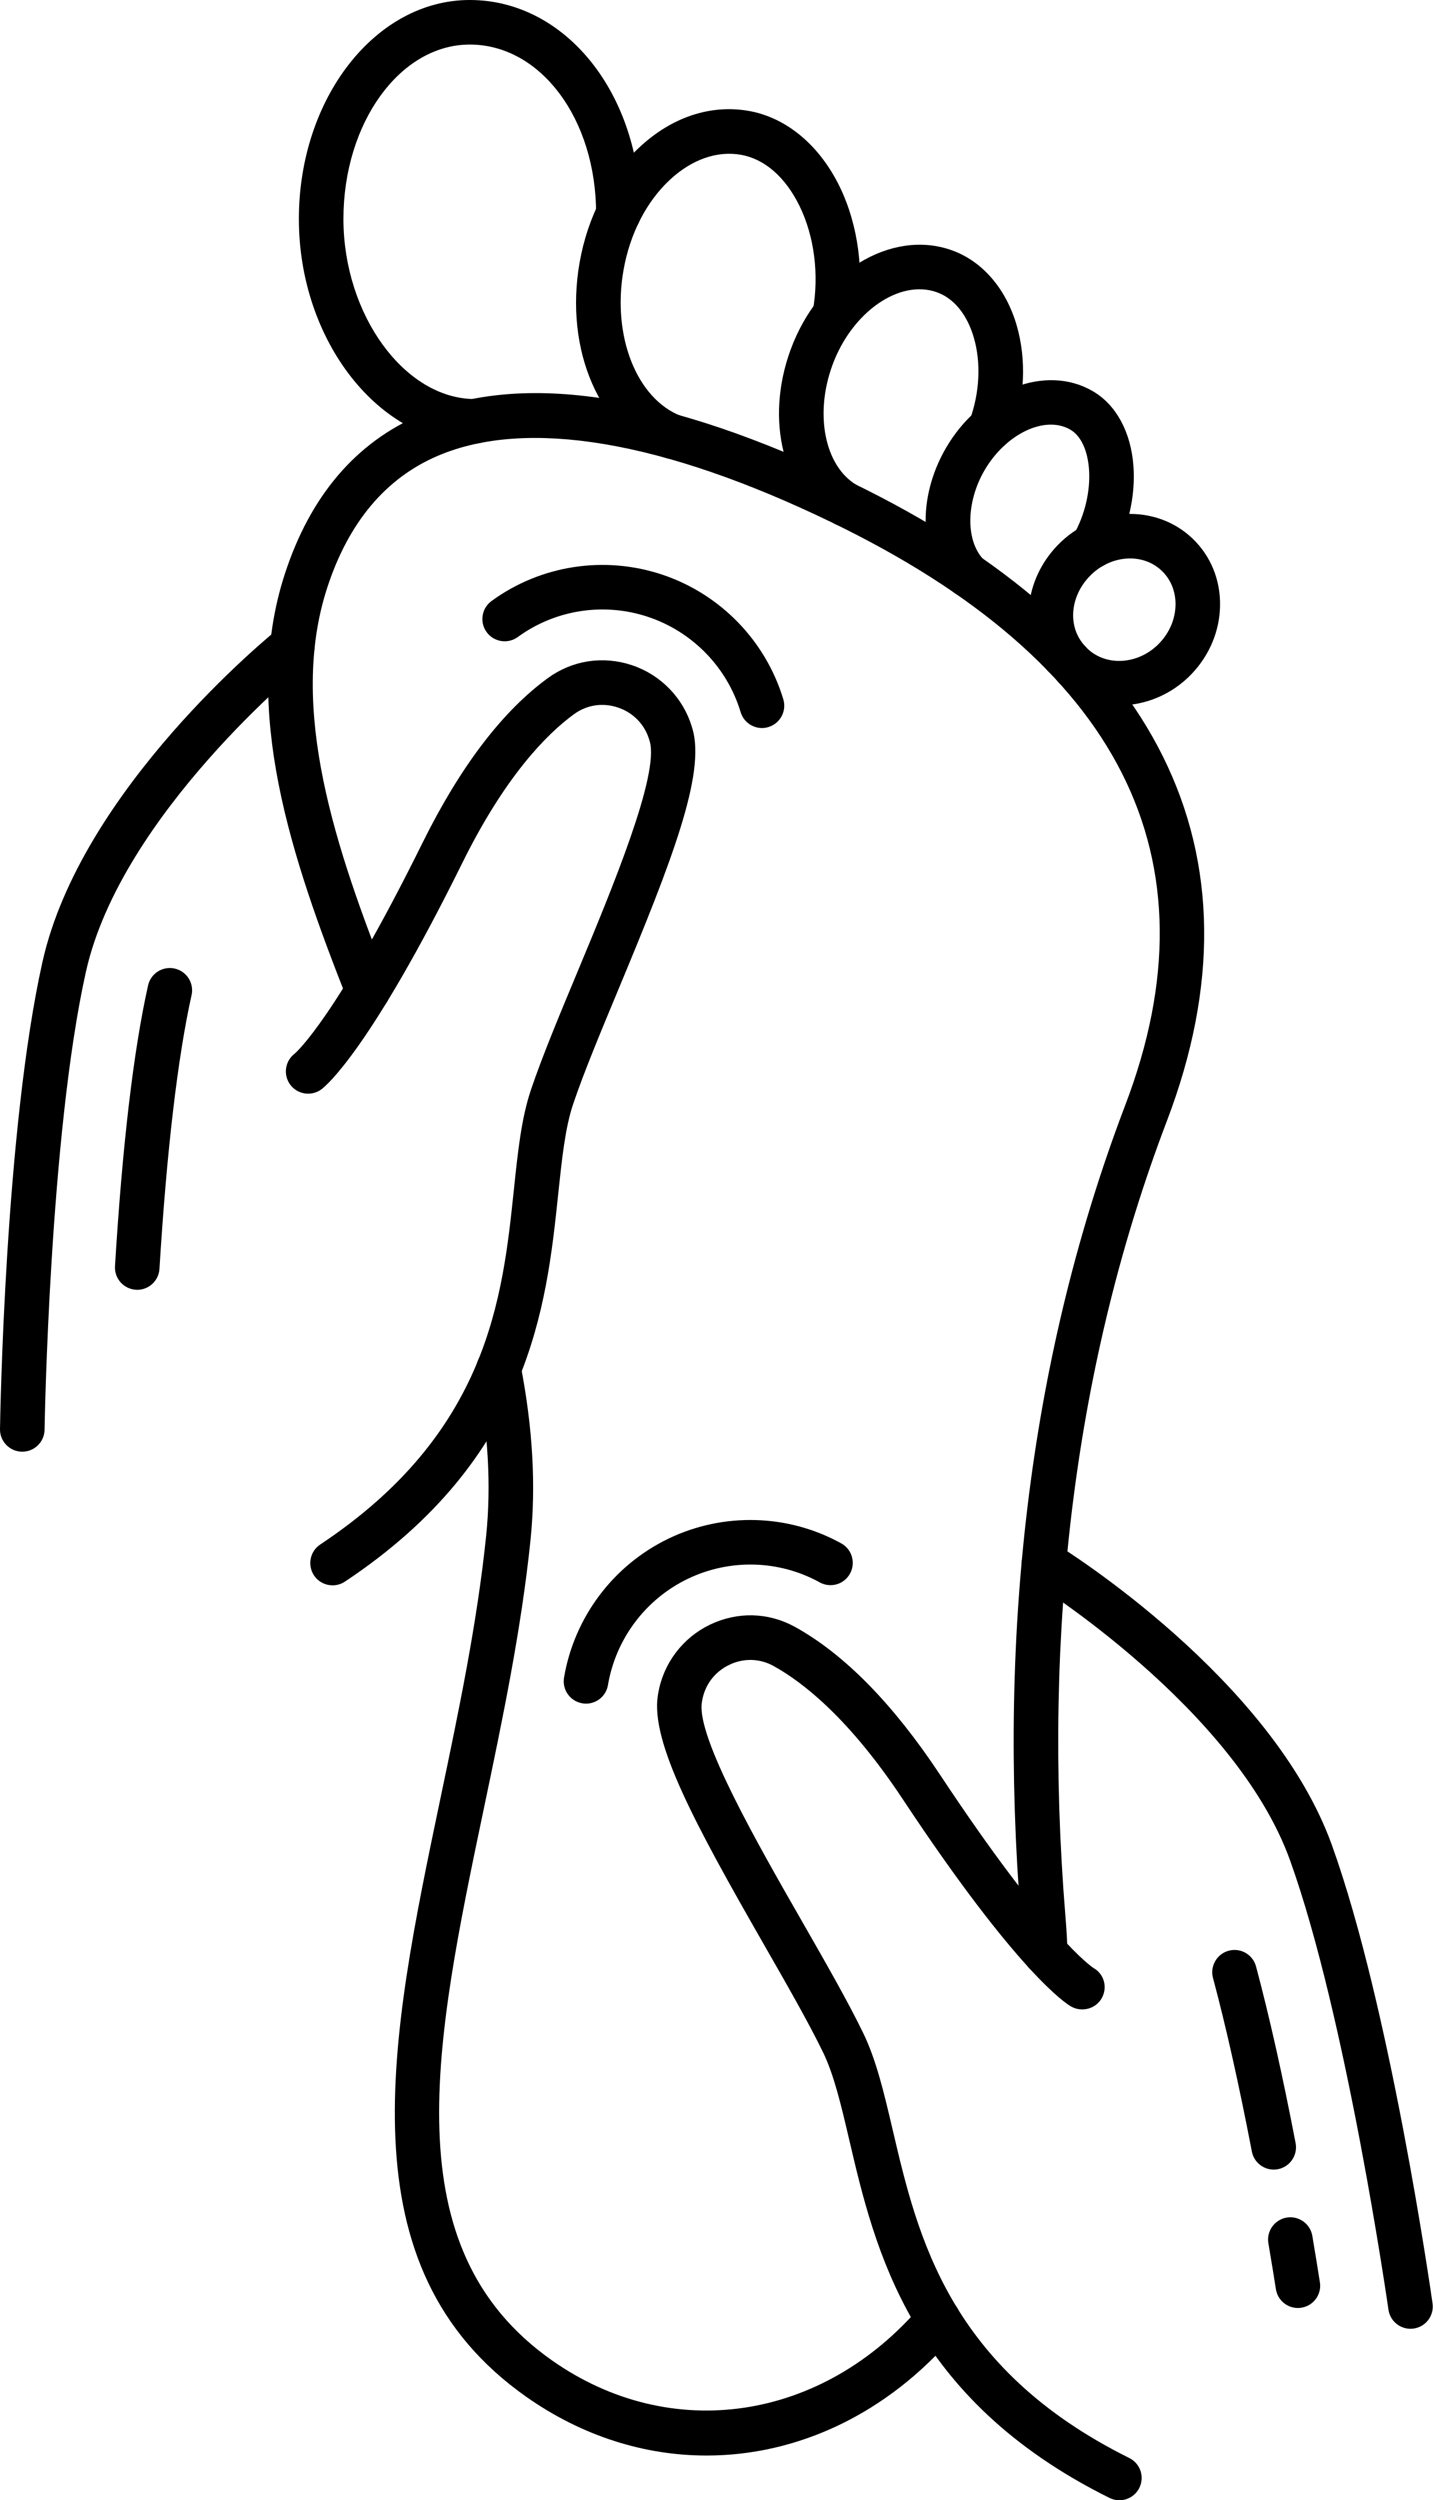
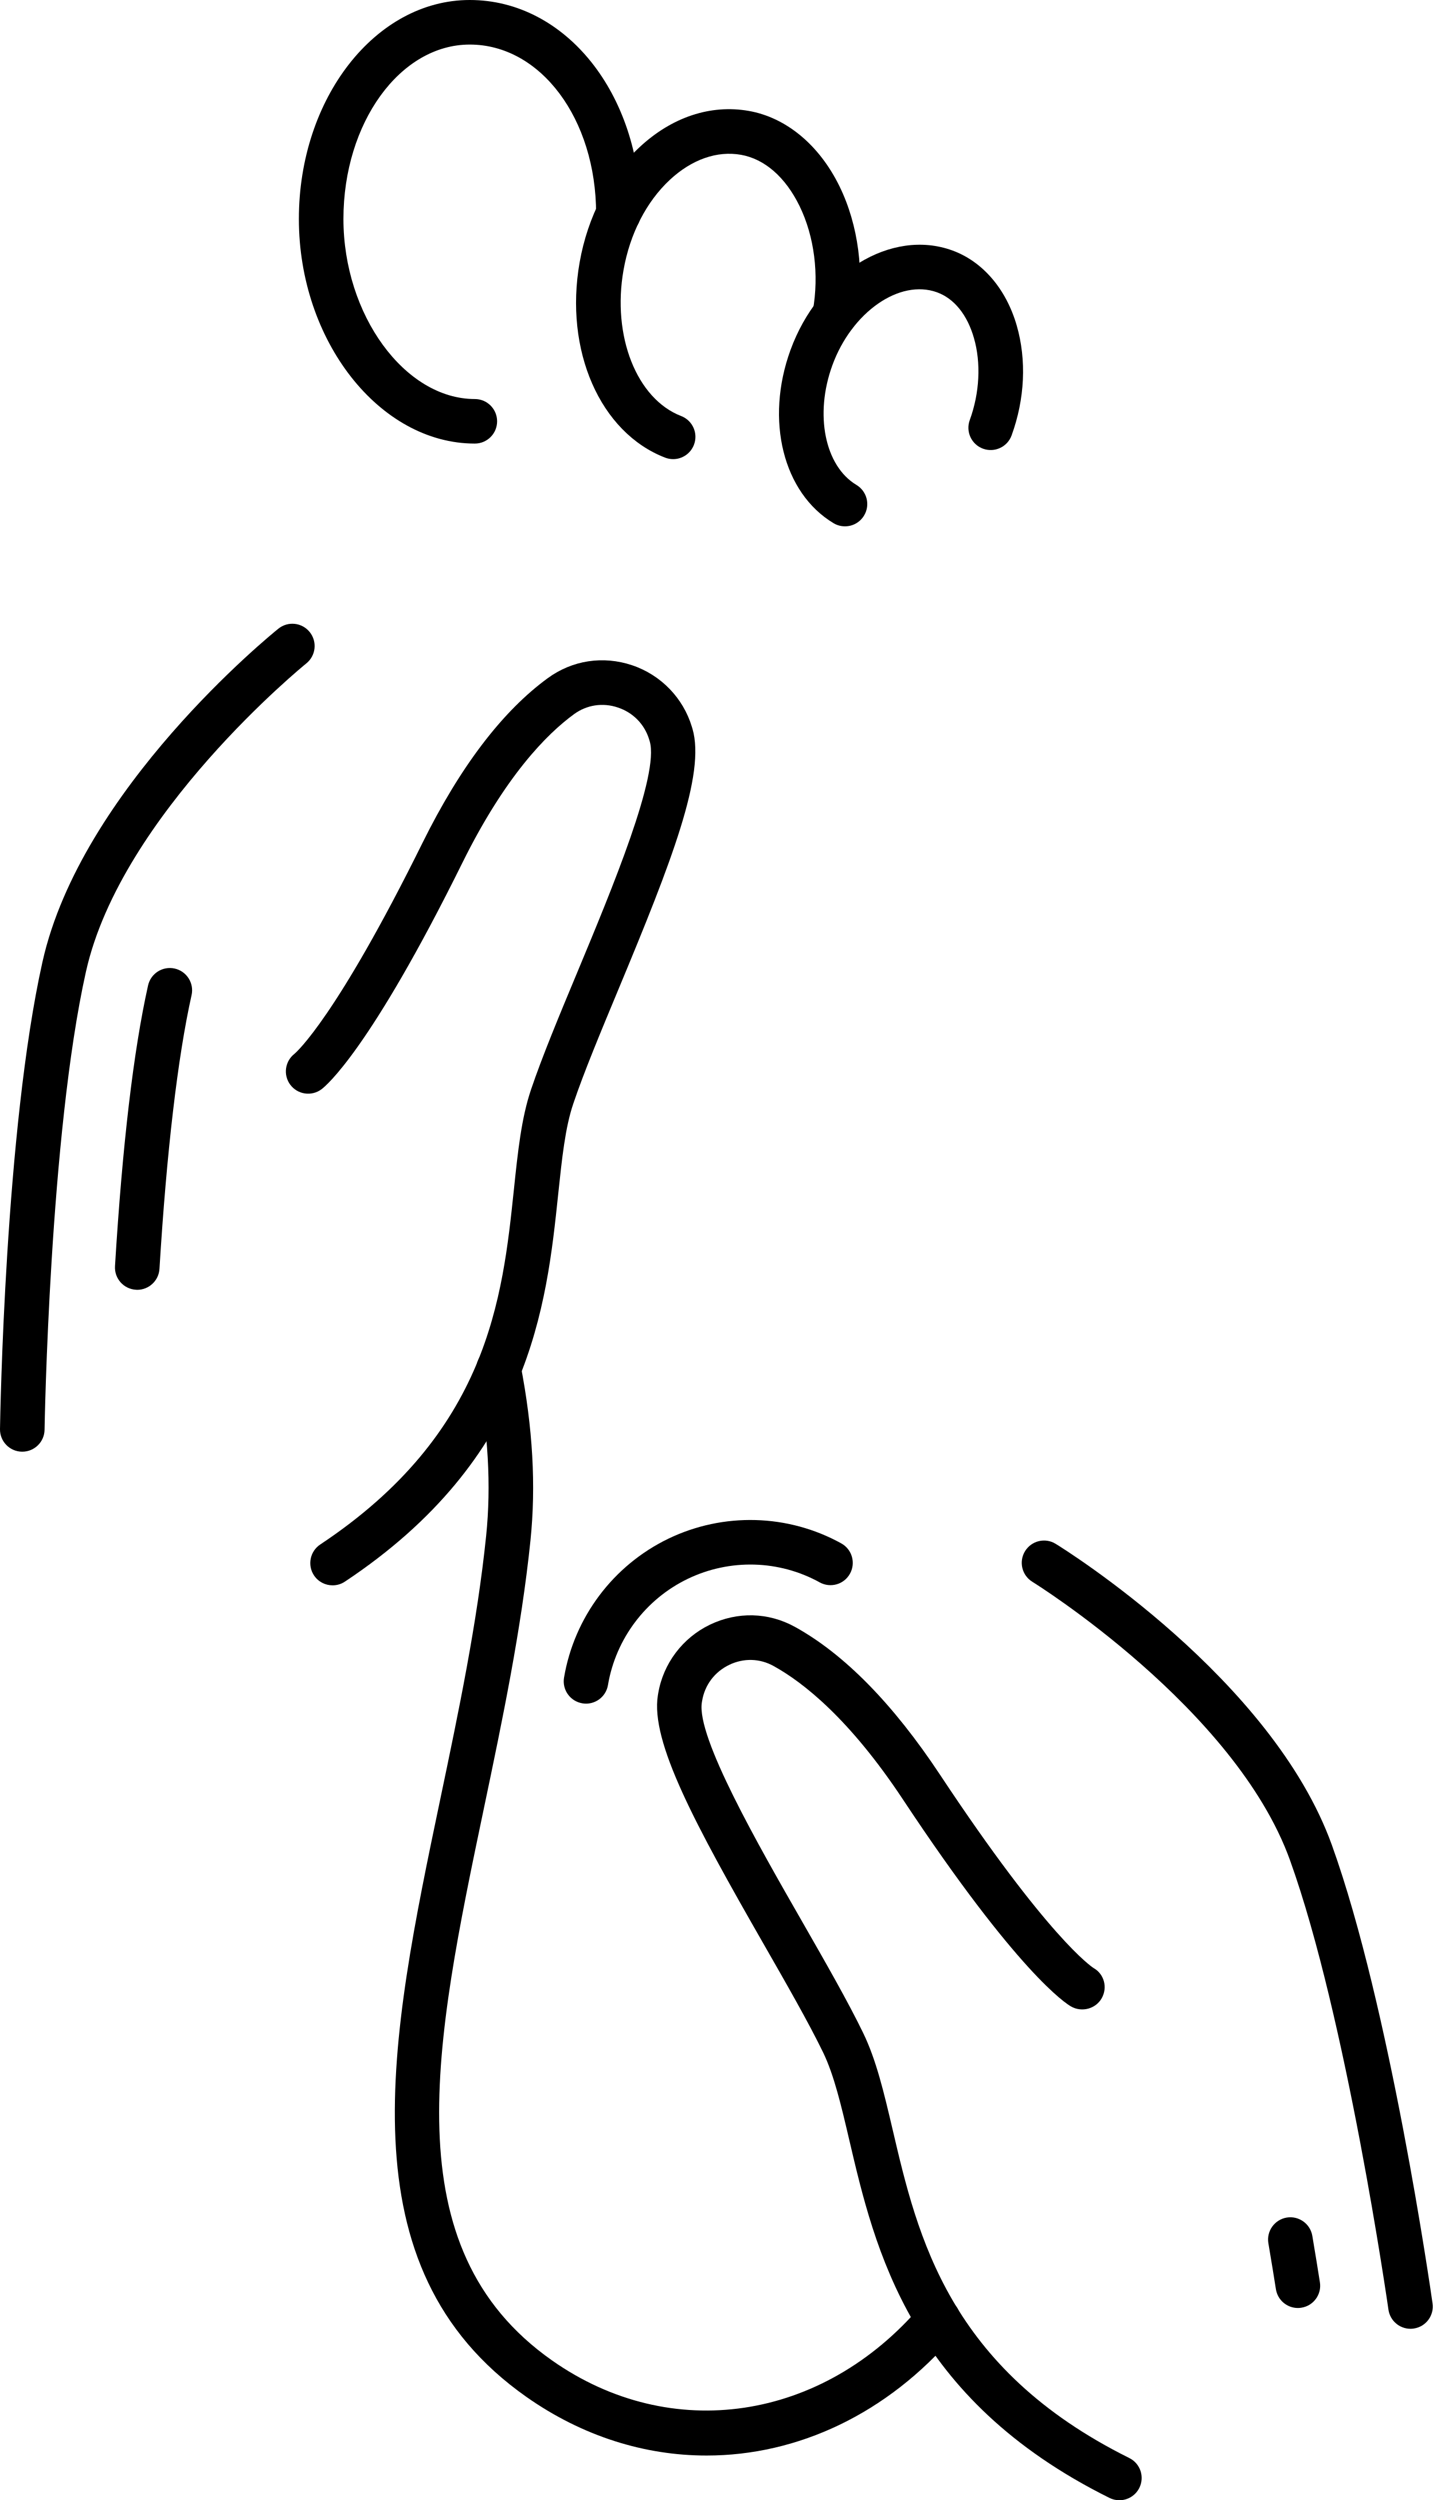
<svg xmlns="http://www.w3.org/2000/svg" fill="#000000" height="634.5" preserveAspectRatio="xMidYMid meet" version="1" viewBox="-0.0 0.0 363.8 634.5" width="363.8" zoomAndPan="magnify">
  <defs>
    <clipPath id="a">
      <path d="M 166 409 L 290 409 L 290 634.531 L 166 634.531 Z M 166 409" />
    </clipPath>
    <clipPath id="b">
      <path d="M 259 390 L 363.738 390 L 363.738 592 L 259 592 Z M 259 390" />
    </clipPath>
  </defs>
  <g>
    <g id="change1_2">
-       <path d="M 193.441 184.766 C 191.012 184.766 188.77 183.184 188.027 180.734 C 184.609 169.387 175.84 160.355 164.574 156.574 C 153.363 152.809 140.977 154.715 131.453 161.668 C 128.93 163.504 125.387 162.953 123.551 160.434 C 121.703 157.91 122.266 154.367 124.785 152.531 C 137.262 143.414 153.484 140.93 168.176 145.855 C 182.91 150.801 194.379 162.625 198.863 177.473 C 199.762 180.465 198.062 183.617 195.07 184.523 C 194.527 184.684 193.984 184.766 193.441 184.766" fill="#000000" />
-     </g>
+       </g>
    <g id="change1_3">
      <path d="M 84.434 402.34 C 82.605 402.34 80.809 401.457 79.715 399.816 C 77.992 397.215 78.699 393.703 81.297 391.973 C 123.996 363.617 127.578 329.391 130.465 301.887 C 131.484 292.148 132.367 283.742 134.828 276.473 C 137.648 268.137 141.98 257.73 146.578 246.711 C 155.379 225.586 167.434 196.645 164.945 188.133 L 164.824 187.73 C 163.652 183.832 160.754 180.859 156.871 179.559 C 153.031 178.262 148.969 178.879 145.73 181.246 C 138.816 186.289 128.289 196.926 117.402 218.934 C 93.918 266.414 82.793 275.559 81.609 276.449 C 79.094 278.312 75.559 277.793 73.691 275.289 C 71.852 272.816 72.332 269.34 74.754 267.449 C 75.355 266.941 85.43 258.051 107.258 213.918 C 116.816 194.602 127.512 180.535 139.066 172.105 C 145.305 167.551 153.105 166.363 160.465 168.828 C 167.766 171.273 173.441 177.125 175.652 184.469 L 175.797 184.945 C 179.16 196.441 170.543 218.59 157.012 251.062 C 152.504 261.898 148.234 272.121 145.543 280.102 C 143.48 286.172 142.668 294 141.711 303.062 C 138.742 331.352 134.684 370.098 87.559 401.398 C 86.594 402.043 85.508 402.34 84.434 402.34" fill="#000000" />
    </g>
    <g id="change1_4">
      <path d="M 34.84 327.34 C 34.723 327.34 34.609 327.332 34.492 327.32 C 31.379 327.133 29.004 324.453 29.195 321.332 C 31.066 290.613 33.891 266.645 37.59 250.09 C 38.273 247.043 41.297 245.129 44.348 245.805 C 47.398 246.488 49.316 249.512 48.633 252.562 C 45.113 268.309 42.297 292.328 40.484 322.023 C 40.301 325.023 37.805 327.34 34.84 327.34" fill="#000000" />
    </g>
    <g id="change1_5">
      <path d="M 5.652 368.422 C 5.629 368.422 5.594 368.422 5.57 368.422 C 2.449 368.371 -0.047 365.812 0 362.68 C 0.051 359.598 1.277 286.617 10.785 244.102 C 20.594 200.23 68.641 161.191 70.68 159.543 C 73.113 157.59 76.672 157.977 78.625 160.406 C 80.586 162.84 80.199 166.398 77.77 168.359 C 77.297 168.738 30.762 206.594 21.828 246.562 C 12.574 287.945 11.324 362.109 11.312 362.859 C 11.266 365.949 8.734 368.422 5.652 368.422" fill="#000000" />
    </g>
    <g id="change1_6">
      <path d="M 148.781 432.363 C 148.469 432.363 148.145 432.332 147.832 432.281 C 144.75 431.762 142.676 428.848 143.191 425.766 C 145.781 410.43 155.688 397.254 169.684 390.496 C 183.652 383.773 200.059 384.219 213.578 391.691 C 216.305 393.199 217.305 396.645 215.785 399.379 C 214.281 402.117 210.836 403.098 208.105 401.59 C 197.793 395.887 185.266 395.551 174.598 400.691 C 163.898 405.848 156.328 415.926 154.344 427.645 C 153.883 430.41 151.492 432.363 148.781 432.363" fill="#000000" />
    </g>
    <g clip-path="url(#a)" id="change1_1">
      <path d="M 284.18 634.531 C 283.328 634.531 282.473 634.34 281.664 633.938 C 230.988 608.789 222.105 570.852 215.621 543.156 C 213.547 534.281 211.75 526.629 208.957 520.859 C 205.273 513.281 199.77 503.672 193.934 493.488 C 176.441 462.961 165.121 442.07 167.016 430.254 L 167.098 429.762 C 168.375 422.188 173.277 415.68 180.207 412.336 C 187.203 408.965 195.098 409.16 201.852 412.902 C 214.363 419.816 226.746 432.43 238.645 450.402 C 266.109 491.883 277.168 499.164 277.617 499.453 C 280.34 500.992 281.23 504.406 279.695 507.125 C 278.164 509.836 274.645 510.758 271.926 509.227 C 270.633 508.492 258.453 500.812 229.211 456.648 C 215.656 436.18 203.883 426.941 196.383 422.809 C 192.871 420.859 188.77 420.762 185.125 422.52 C 181.434 424.297 178.93 427.617 178.254 431.633 L 178.18 432.059 C 176.777 440.801 192.359 468.004 203.75 487.859 C 209.684 498.219 215.285 508 219.125 515.918 C 222.477 522.82 224.406 531.055 226.641 540.578 C 232.941 567.508 240.785 601.027 286.691 623.812 C 289.492 625.195 290.637 628.59 289.246 631.391 C 288.258 633.375 286.254 634.531 284.18 634.531" fill="#000000" />
    </g>
    <g id="change1_7">
-       <path d="M 323.359 550.613 C 320.707 550.613 318.332 548.734 317.812 546.023 C 314.559 529.117 311.246 514.305 307.949 501.984 C 307.145 498.969 308.938 495.867 311.957 495.062 C 314.973 494.254 318.07 496.051 318.875 499.066 C 322.238 511.641 325.617 526.719 328.922 543.891 C 329.504 546.957 327.496 549.922 324.43 550.516 C 324.074 550.582 323.715 550.613 323.359 550.613" fill="#000000" />
-     </g>
+       </g>
    <g id="change1_8">
      <path d="M 329.5 585.742 C 326.762 585.742 324.355 583.754 323.918 580.961 C 323.41 577.75 322.773 573.805 322.008 569.312 C 321.488 566.238 323.566 563.32 326.648 562.793 C 329.727 562.281 332.645 564.352 333.164 567.434 C 333.93 571.965 334.574 575.953 335.086 579.207 C 335.578 582.289 333.469 585.184 330.379 585.668 C 330.082 585.719 329.785 585.742 329.5 585.742" fill="#000000" />
    </g>
    <g clip-path="url(#b)" id="change1_16">
      <path d="M 358.082 591.016 C 355.312 591.016 352.891 588.98 352.488 586.152 C 352.379 585.422 341.855 511.996 327.496 472.098 C 313.602 433.484 262.598 401.754 262.086 401.441 C 259.426 399.801 258.594 396.324 260.234 393.66 C 261.875 391 265.359 390.168 268.012 391.809 C 270.246 393.184 322.914 425.973 338.133 468.266 C 352.891 509.262 363.25 581.516 363.684 584.562 C 364.129 587.66 361.98 590.523 358.883 590.957 C 358.609 591 358.344 591.016 358.082 591.016" fill="#000000" />
    </g>
    <g id="change1_9">
-       <path d="M 265.383 501.258 C 262.367 501.258 259.863 498.879 259.73 495.836 C 259.648 493.777 259.492 490.652 259.227 487.465 C 253.082 412.301 261.988 342.633 285.703 280.387 C 309.559 217.75 284.441 167.996 211.031 132.516 C 168.301 111.855 133.758 106.031 111.164 115.672 C 97.906 121.332 88.449 132.613 83.059 149.199 C 73.082 179.879 85.273 215.5 98.625 249.348 C 99.77 252.246 98.344 255.535 95.434 256.684 C 92.527 257.828 89.246 256.402 88.102 253.492 C 74.004 217.73 61.164 179.953 72.297 145.707 C 78.742 125.875 90.328 112.27 106.73 105.266 C 132.785 94.156 169.535 99.895 215.961 122.332 C 294.438 160.266 322.215 216.316 296.266 284.418 C 273.16 345.07 264.492 413.074 270.5 486.543 C 270.781 489.91 270.945 493.199 271.035 495.359 C 271.168 498.48 268.746 501.117 265.621 501.25 C 265.539 501.25 265.457 501.258 265.383 501.258" fill="#000000" />
-     </g>
+       </g>
    <g id="change1_10">
      <path d="M 179.383 623.184 C 163.68 623.184 147.867 618.305 133.629 608.293 C 86.875 575.418 99.004 517.551 111.84 456.285 C 116.406 434.5 121.137 411.973 123.418 389.781 C 124.734 377.012 123.961 363.488 121.035 348.449 C 120.441 345.383 122.453 342.418 125.52 341.824 C 128.574 341.223 131.551 343.234 132.145 346.301 C 135.273 362.441 136.098 377.051 134.672 390.941 C 132.324 413.719 127.539 436.535 122.914 458.609 C 110.332 518.621 99.465 570.449 140.137 599.039 C 170.312 620.258 208.875 614.5 233.906 585.051 C 235.934 582.668 239.504 582.379 241.883 584.406 C 244.266 586.426 244.555 589.992 242.527 592.375 C 225.289 612.652 202.453 623.184 179.383 623.184" fill="#000000" />
    </g>
    <g id="change1_11">
      <path d="M 120.551 112.574 C 96.332 112.574 75.875 86.473 75.875 55.57 C 75.875 24.926 95.336 0 119.258 0 C 143.59 0 162.641 23.812 162.641 54.227 C 162.641 57.352 160.109 59.879 156.988 59.879 C 153.863 59.879 151.336 57.352 151.336 54.227 C 151.336 30.16 137.242 11.309 119.258 11.309 C 101.574 11.309 87.188 31.164 87.188 55.57 C 87.188 79.91 102.777 101.27 120.551 101.27 C 123.672 101.27 126.203 103.801 126.203 106.922 C 126.203 110.043 123.672 112.574 120.551 112.574" fill="#000000" />
    </g>
    <g id="change1_12">
      <path d="M 170.895 116.523 C 170.219 116.523 169.527 116.398 168.859 116.145 C 152.34 109.773 143.211 88.926 147.156 66.57 C 149.207 54.945 154.613 44.555 162.383 37.336 C 170.582 29.703 180.422 26.449 190.086 28.148 C 199.613 29.828 208.008 36.809 213.133 47.297 C 217.938 57.121 219.52 69.348 217.5 80.836 C 216.957 83.906 214.023 85.961 210.949 85.426 C 207.867 84.879 205.816 81.945 206.359 78.871 C 207.977 69.684 206.746 59.988 202.973 52.266 C 199.398 44.957 194.133 40.352 188.125 39.289 C 182.027 38.211 175.625 40.469 170.078 45.617 C 164.105 51.172 159.922 59.312 158.297 68.531 C 155.34 85.301 161.629 101.227 172.93 105.586 C 175.84 106.707 177.301 109.98 176.168 112.895 C 175.305 115.145 173.16 116.523 170.895 116.523" fill="#000000" />
    </g>
    <g id="change1_13">
      <path d="M 214.52 133.578 C 213.523 133.578 212.523 133.32 211.617 132.777 C 198.805 125.098 194.207 106.633 200.676 88.852 C 207.812 69.258 226.242 57.91 241.77 63.562 C 249.465 66.363 255.422 73.305 258.117 82.605 C 260.645 91.355 260.184 101.254 256.82 110.496 C 255.75 113.434 252.512 114.938 249.57 113.875 C 246.637 112.805 245.121 109.559 246.191 106.625 C 248.707 99.727 249.094 92.113 247.246 85.754 C 245.551 79.871 242.23 75.766 237.902 74.191 C 228.395 70.723 216.215 79.219 211.305 92.727 C 206.758 105.207 209.395 118.262 217.426 123.07 C 220.105 124.68 220.977 128.148 219.371 130.824 C 218.309 132.598 216.438 133.578 214.52 133.578" fill="#000000" />
    </g>
    <g id="change1_14">
-       <path d="M 245.516 151.469 C 244.008 151.469 242.5 150.875 241.387 149.688 C 233.363 141.133 232.836 126.375 240.094 113.793 C 248.715 98.871 265.426 92.336 277.363 99.234 C 283.355 102.688 287.137 109.656 287.754 118.352 C 288.305 126.078 286.336 134.477 282.359 141.371 C 280.793 144.086 277.332 145.008 274.629 143.441 C 271.926 141.883 270.996 138.422 272.559 135.719 C 275.402 130.801 276.859 124.605 276.473 119.148 C 276.129 114.262 274.391 110.57 271.711 109.031 C 265.293 105.316 255.297 110.086 249.891 119.445 C 245.254 127.488 245.145 137.152 249.637 141.941 C 251.77 144.223 251.664 147.801 249.383 149.941 C 248.293 150.965 246.902 151.469 245.516 151.469" fill="#000000" />
-     </g>
+       </g>
    <g id="change1_15">
-       <path d="M 275.371 164.32 C 275.816 164.52 276.227 164.781 276.613 165.105 C 281.598 169.23 289.371 168.414 294.312 163.258 C 296.91 160.555 298.367 157.102 298.434 153.551 C 298.492 150.156 297.254 147.074 294.949 144.867 C 290.062 140.18 281.832 140.812 276.598 146.277 C 271.91 151.172 271.086 158.191 274.637 162.977 C 274.949 163.398 275.195 163.852 275.371 164.32 Z M 284.105 179.02 C 278.832 179.02 273.621 177.309 269.402 173.812 C 268.629 173.172 268.07 172.363 267.73 171.488 C 266.891 171.102 266.141 170.508 265.555 169.719 C 258.699 160.488 259.91 147.34 268.434 138.445 C 277.98 128.484 293.383 127.695 302.777 136.699 C 307.383 141.117 309.852 147.164 309.738 153.75 C 309.633 160.16 307.051 166.316 302.48 171.086 C 297.453 176.324 290.727 179.02 284.105 179.02" fill="#000000" />
-     </g>
+       </g>
  </g>
</svg>